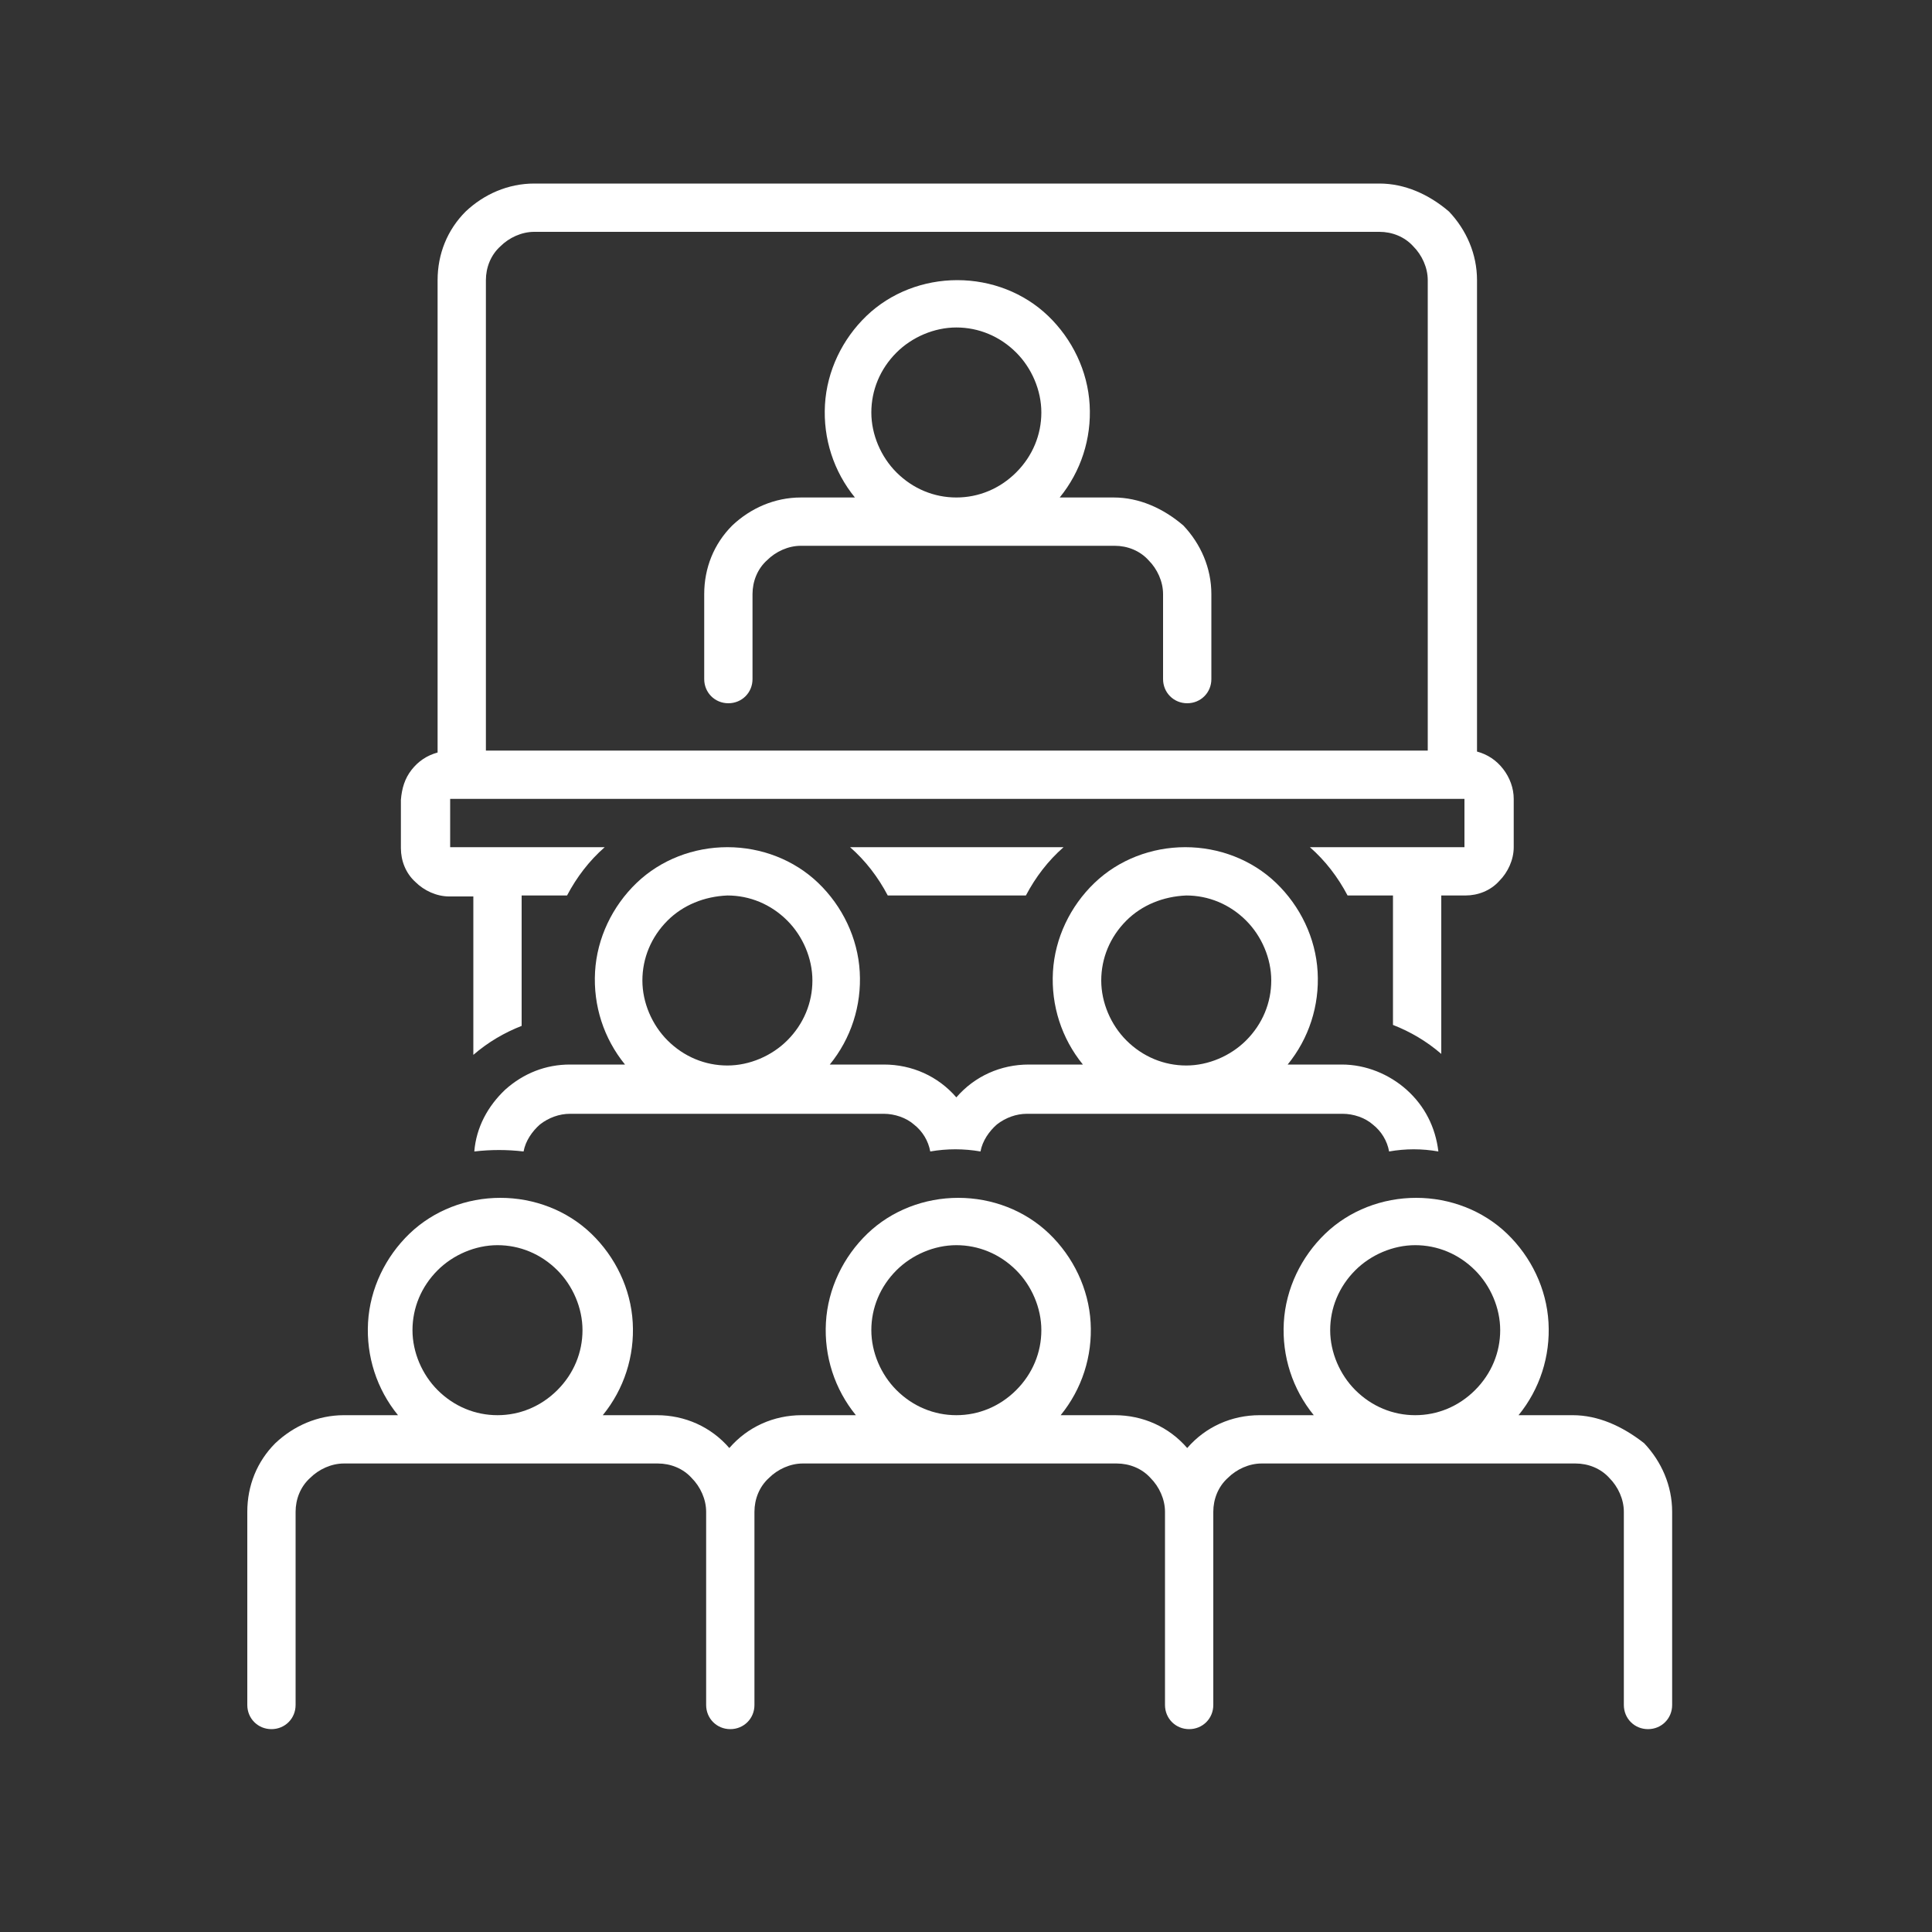
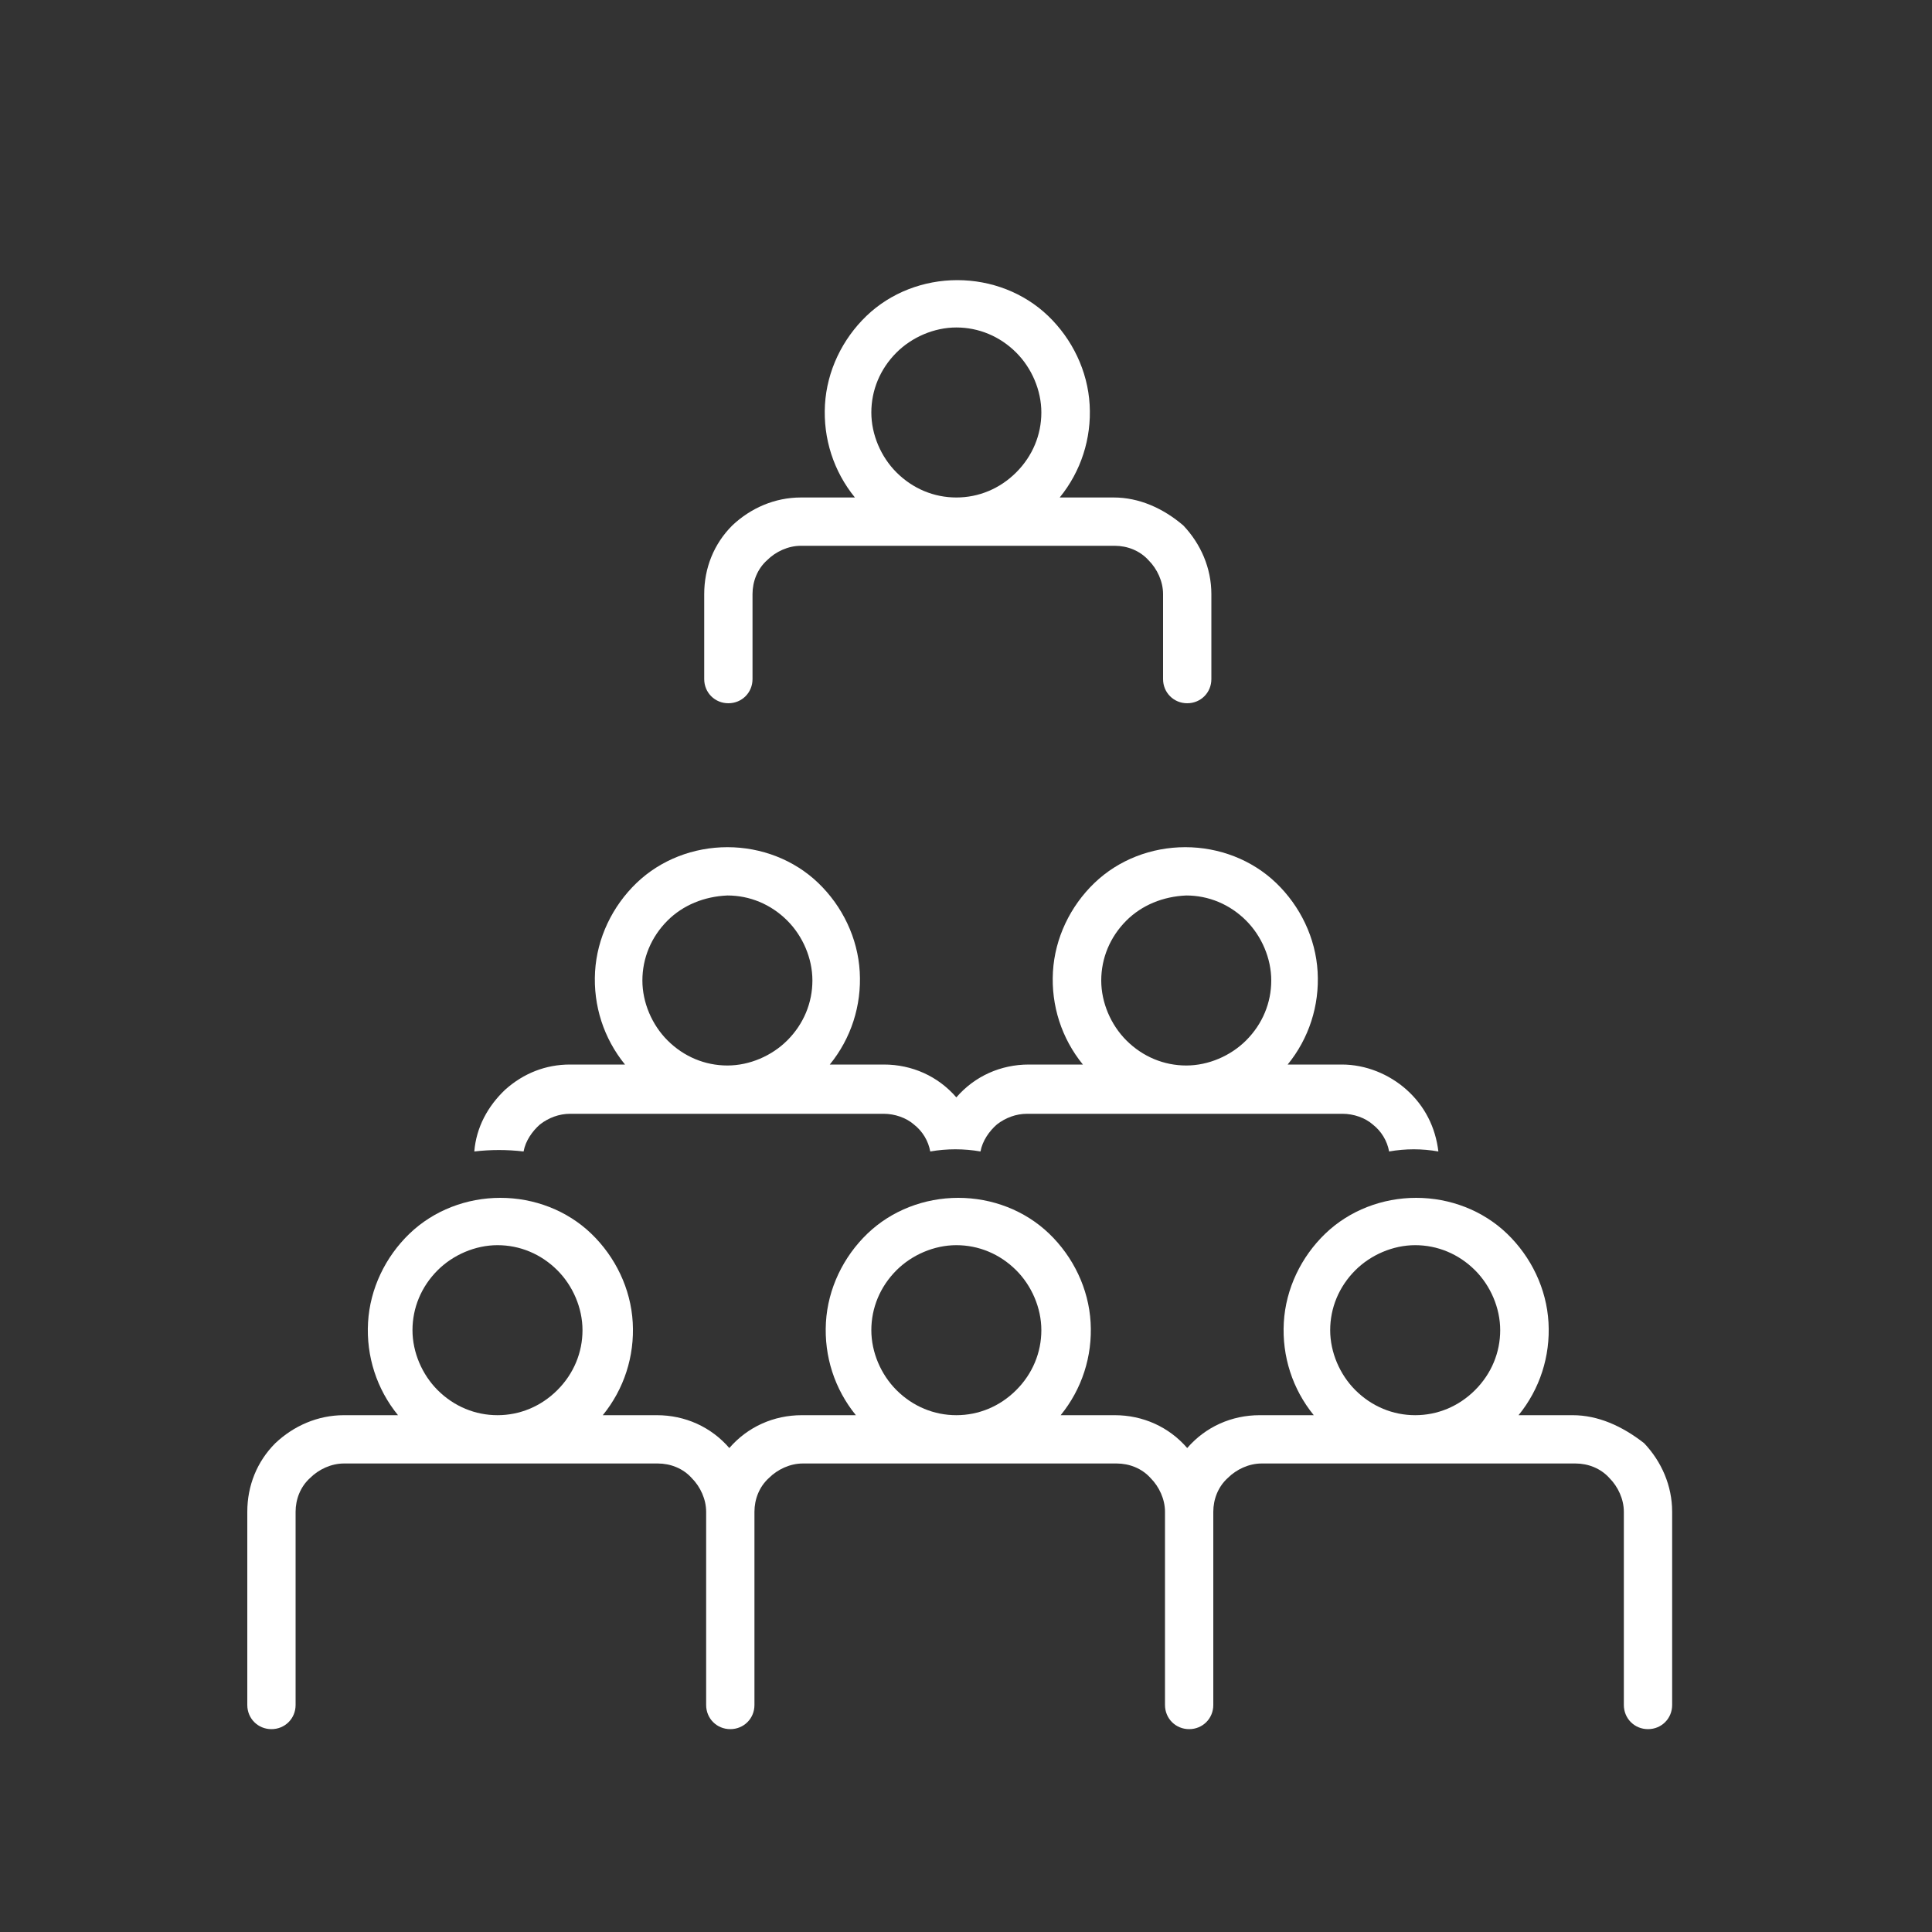
<svg xmlns="http://www.w3.org/2000/svg" version="1.1" id="Layer_1" x="0px" y="0px" viewBox="0 0 200 200" style="enable-background:new 0 0 200 200;" xml:space="preserve">
  <rect x="0" y="0" width="200" height="200" fill="#333333" stroke="none" />
  <style type="text/css">
	.st0{fill:#ffffff;}
</style>
  <g>
    <path class="st0" d="M115.3,51.5h-5.6c2.2-2.7,3.3-6.1,3.1-9.6c-0.2-3.5-1.8-6.8-4.3-9.2c-2.5-2.4-5.9-3.7-9.4-3.7s-6.9,1.3-9.4,3.7   c-2.5,2.4-4.1,5.7-4.3,9.2c-0.2,3.5,0.9,6.9,3.1,9.6h-5.6c-2.7,0-5.2,1.1-7.1,2.9c-1.9,1.9-2.9,4.4-2.9,7.1v8.8   c0,1.4,1.1,2.5,2.5,2.5c1.4,0,2.5-1.1,2.5-2.5v-8.8c0-1.3,0.5-2.6,1.5-3.5c0.9-0.9,2.2-1.5,3.5-1.5h32.5c1.3,0,2.6,0.5,3.5,1.5   c0.9,0.9,1.5,2.2,1.5,3.5v8.8c0,1.4,1.1,2.5,2.5,2.5c1.4,0,2.5-1.1,2.5-2.5v-8.8c0-2.7-1.1-5.2-2.9-7.1   C120.4,52.6,117.9,51.5,115.3,51.5L115.3,51.5z M99,51.5c-2.3,0-4.5-0.9-6.2-2.6c-1.6-1.6-2.6-3.9-2.6-6.2c0-2.3,0.9-4.5,2.6-6.2   c1.6-1.6,3.9-2.6,6.2-2.6c2.3,0,4.5,0.9,6.2,2.6c1.6,1.6,2.6,3.9,2.6,6.2c0,2.3-0.9,4.5-2.6,6.2C103.5,50.6,101.3,51.5,99,51.5   L99,51.5z" />
    <path class="st0" d="M162.8,146.5h-5.6c2.2-2.7,3.3-6.1,3.1-9.6c-0.2-3.5-1.8-6.8-4.3-9.2c-2.5-2.4-5.9-3.7-9.4-3.7s-6.9,1.3-9.4,3.7   c-2.5,2.4-4.1,5.7-4.3,9.2c-0.2,3.5,0.9,6.9,3.1,9.6h-5.6c-2.9,0-5.6,1.2-7.5,3.4c-1.9-2.2-4.6-3.4-7.5-3.4h-5.6   c2.2-2.7,3.3-6.1,3.1-9.6c-0.2-3.5-1.8-6.8-4.3-9.2c-2.5-2.4-5.9-3.7-9.4-3.7c-3.5,0-6.9,1.3-9.4,3.7c-2.5,2.4-4.1,5.7-4.3,9.2   c-0.2,3.5,0.9,6.9,3.1,9.6h-5.6c-2.9,0-5.6,1.2-7.5,3.4c-1.9-2.2-4.6-3.4-7.5-3.4h-5.6c2.2-2.7,3.3-6.1,3.1-9.6   c-0.2-3.5-1.8-6.8-4.3-9.2c-2.5-2.4-5.9-3.7-9.4-3.7s-6.9,1.3-9.4,3.7c-2.5,2.4-4.1,5.7-4.3,9.2c-0.2,3.5,0.9,6.9,3.1,9.6h-5.6   c-2.7,0-5.2,1.1-7.1,2.9c-1.9,1.9-2.9,4.4-2.9,7.1v20c0,1.4,1.1,2.5,2.5,2.5c1.4,0,2.5-1.1,2.5-2.5v-20c0-1.3,0.5-2.6,1.5-3.5   c0.9-0.9,2.2-1.5,3.5-1.5h32.5c1.3,0,2.6,0.5,3.5,1.5c0.9,0.9,1.5,2.2,1.5,3.5v20c0,1.4,1.1,2.5,2.5,2.5s2.5-1.1,2.5-2.5v-20   c0-1.3,0.5-2.6,1.5-3.5c0.9-0.9,2.2-1.5,3.5-1.5h32.5c1.3,0,2.6,0.5,3.5,1.5c0.9,0.9,1.5,2.2,1.5,3.5v20c0,1.4,1.1,2.5,2.5,2.5   s2.5-1.1,2.5-2.5v-20c0-1.3,0.5-2.6,1.5-3.5c0.9-0.9,2.2-1.5,3.5-1.5h32.5c1.3,0,2.6,0.5,3.5,1.5c0.9,0.9,1.5,2.2,1.5,3.5v20   c0,1.4,1.1,2.5,2.5,2.5c1.4,0,2.5-1.1,2.5-2.5v-20c0-2.7-1.1-5.2-2.9-7.1C167.9,147.6,165.4,146.5,162.8,146.5L162.8,146.5z    M51.5,146.5c-2.3,0-4.5-0.9-6.2-2.6c-1.6-1.6-2.6-3.9-2.6-6.2c0-2.3,0.9-4.5,2.6-6.2c1.6-1.6,3.9-2.6,6.2-2.6   c2.3,0,4.5,0.9,6.2,2.6c1.6,1.6,2.6,3.9,2.6,6.2c0,2.3-0.9,4.5-2.6,6.2C56,145.6,53.8,146.5,51.5,146.5L51.5,146.5z M99,146.5   c-2.3,0-4.5-0.9-6.2-2.6c-1.6-1.6-2.6-3.9-2.6-6.2c0-2.3,0.9-4.5,2.6-6.2c1.6-1.6,3.9-2.6,6.2-2.6c2.3,0,4.5,0.9,6.2,2.6   c1.6,1.6,2.6,3.9,2.6,6.2c0,2.3-0.9,4.5-2.6,6.2C103.5,145.6,101.3,146.5,99,146.5L99,146.5z M146.5,146.5c-2.3,0-4.5-0.9-6.2-2.6   c-1.6-1.6-2.6-3.9-2.6-6.2c0-2.3,0.9-4.5,2.6-6.2c1.6-1.6,3.9-2.6,6.2-2.6s4.5,0.9,6.2,2.6c1.6,1.6,2.6,3.9,2.6,6.2   c0,2.3-0.9,4.5-2.6,6.2C151,145.6,148.8,146.5,146.5,146.5L146.5,146.5z" />
-     <path class="st0" d="M142.8,19H55.3c-2.7,0-5.2,1.1-7.1,2.9c-1.9,1.9-2.9,4.4-2.9,7.1v48.9c-1.1,0.3-2,0.9-2.7,1.8c-0.7,0.9-1,1.9-1.1,3.1v5   c0,1.3,0.5,2.6,1.5,3.5c0.9,0.9,2.2,1.5,3.5,1.5H49v16.4c1.5-1.3,3.2-2.3,5-3V92.7h4.7c1-1.9,2.3-3.6,3.9-5h-16v-5h105v5h-16   c1.6,1.4,2.9,3.1,3.9,5h4.7v13.4c1.8,0.7,3.5,1.7,5,3V92.7h2.5c1.3,0,2.6-0.5,3.5-1.5c0.9-0.9,1.5-2.2,1.5-3.5v-5   c0-1.1-0.4-2.2-1.1-3.1c-0.7-0.9-1.6-1.5-2.7-1.8V29c0-2.7-1.1-5.2-2.9-7.1C147.9,20.1,145.4,19,142.8,19L142.8,19z M147.8,77.7   H50.3V29c0-1.3,0.5-2.6,1.5-3.5c0.9-0.9,2.2-1.5,3.5-1.5h87.5c1.3,0,2.6,0.5,3.5,1.5c0.9,0.9,1.5,2.2,1.5,3.5V77.7z" />
-     <path class="st0" d="M106.2,92.7c1-1.9,2.3-3.6,3.9-5H88c1.6,1.4,2.9,3.1,3.9,5H106.2z" />
    <path class="st0" d="M49.1,119.2c1.7-0.2,3.4-0.2,5.1,0c0.2-1.1,0.9-2.1,1.7-2.8c0.9-0.7,2-1.1,3.1-1.1h32.5c1.1,0,2.3,0.4,3.1,1.1   c0.9,0.7,1.5,1.7,1.7,2.8c1.7-0.3,3.5-0.3,5.2,0c0.2-1.1,0.9-2.1,1.7-2.8c0.9-0.7,2-1.1,3.1-1.1H139c1.1,0,2.3,0.4,3.1,1.1   c0.9,0.7,1.5,1.7,1.7,2.8c1.7-0.3,3.4-0.3,5.1,0c-0.3-2.5-1.4-4.7-3.3-6.4c-1.8-1.6-4.2-2.6-6.7-2.6h-5.6c2.2-2.7,3.3-6.1,3.1-9.6   c-0.2-3.5-1.8-6.8-4.3-9.2c-2.5-2.4-5.9-3.7-9.4-3.7s-6.9,1.3-9.4,3.7c-2.5,2.4-4.1,5.7-4.3,9.2c-0.2,3.5,0.9,6.9,3.1,9.6h-5.6   c-2.9,0-5.6,1.2-7.5,3.4c-1.9-2.2-4.6-3.4-7.5-3.4h-5.6c2.2-2.7,3.3-6.1,3.1-9.6c-0.2-3.5-1.8-6.8-4.3-9.2   c-2.5-2.4-5.9-3.7-9.4-3.7s-6.9,1.3-9.4,3.7c-2.5,2.4-4.1,5.7-4.3,9.2c-0.2,3.5,0.9,6.9,3.1,9.6H59c-2.5,0-4.8,0.9-6.7,2.6   C50.5,114.5,49.3,116.7,49.1,119.2L49.1,119.2z M122.8,92.7c2.3,0,4.5,0.9,6.2,2.6c1.6,1.6,2.6,3.9,2.6,6.2c0,2.3-0.9,4.5-2.6,6.2   c-1.6,1.6-3.9,2.6-6.2,2.6c-2.3,0-4.5-0.9-6.2-2.6c-1.6-1.6-2.6-3.9-2.6-6.2c0-2.3,0.9-4.5,2.6-6.2   C118.2,93.7,120.4,92.8,122.8,92.7L122.8,92.7z M75.3,92.7c2.3,0,4.5,0.9,6.2,2.6c1.6,1.6,2.6,3.9,2.6,6.2c0,2.3-0.9,4.5-2.6,6.2   c-1.6,1.6-3.9,2.6-6.2,2.6c-2.3,0-4.5-0.9-6.2-2.6c-1.6-1.6-2.6-3.9-2.6-6.2c0-2.3,0.9-4.5,2.6-6.2C70.7,93.7,72.9,92.8,75.3,92.7   L75.3,92.7z" />
  </g>
</svg>